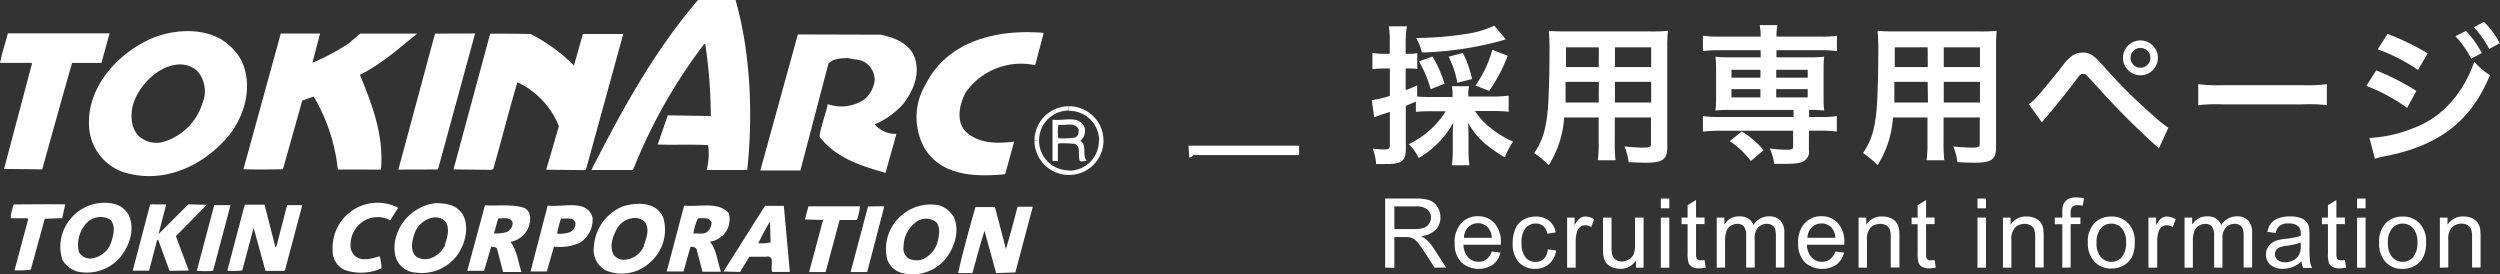
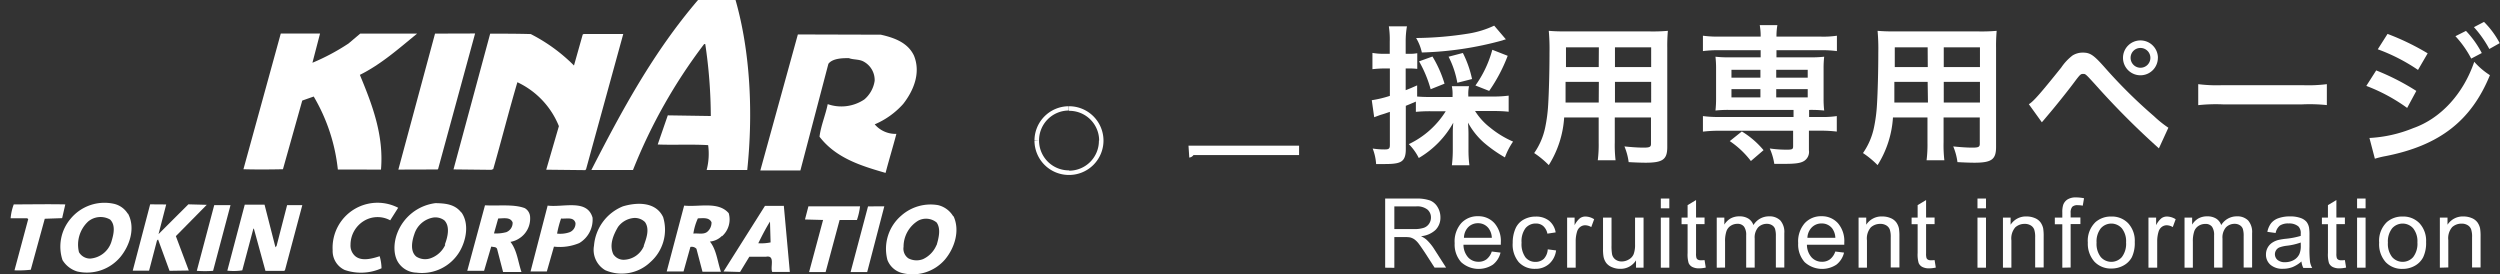
<svg xmlns="http://www.w3.org/2000/svg" viewBox="0 0 414.39 45.48">
  <rect x="0" y="0" width="414.39" height="45.48" fill="#333333" stroke="none" />
  <defs>
    <style>.cls-1{fill:#fff;}</style>
  </defs>
  <title>Asset 3</title>
  <g id="Layer_2" data-name="Layer 2">
    <g id="header">
      <path class="cls-1" d="M121.92,0c2.46,8.62,2.93,18.75,1.94,28.18l-6.73,0a10.64,10.64,0,0,0,.25-4.12c-2.74-.17-5.75,0-8.36-.11l1.67-4.83,7.13.11A82.5,82.5,0,0,0,116.9,7.3h-.18a88.11,88.11,0,0,0-11.8,20.88l-6.9,0c5-9.75,10.21-19.46,17.7-28.2l6.2,0Z" />
-       <path class="cls-1" d="M16.81,10.43H11.95C10.24,16.29,8.66,22.18,7,28.07L.67,28,5.31,10.51l-.13-.09H0C.31,8.79.88,7.16,1.31,5.52H18.17l-1.36,4.92Z" />
      <path class="cls-1" d="M51.77,10.41a35.78,35.78,0,0,0,6-3.2l1.94-1.64h9.43c-3.09,2.53-6,5.11-9.49,6.84,2,4.82,4,9.94,3.5,15.7L56,28.1A30,30,0,0,0,52,16l-1.9.67-3.2,11.38c-2.17.05-4.64.06-6.55,0L46.54,5.56l6.51,0-1.27,4.87Z" />
      <polygon class="cls-1" points="72.62 28.01 72.53 28.09 66.03 28.11 72.11 5.57 78.75 5.55 72.62 28.01 72.62 28.01" />
      <path class="cls-1" d="M88,5.66a28.06,28.06,0,0,1,7.14,5.2l1.45-5.14.17-.09,6.55,0L97.14,28.07,97,28.2l-6.46-.07,2.1-7.22a13.65,13.65,0,0,0-6.88-7.28c-1.4,4.74-2.63,9.61-4,14.39l-.31.13-6.28-.07,6.08-22.5c2,0,4.6,0,6.81.07Z" />
-       <path class="cls-1" d="M171.6,10.81a11.2,11.2,0,0,0-11.49,4.46c-1,1.77-1.71,4.61-.16,6.42,2.09,2.12,5.23,2.15,8.15,1.79l-1.49,5.4c-4.91.46-10.4.3-13.24-4.12A10.55,10.55,0,0,1,153.42,14c3.7-7.36,12.05-9.19,19.58-8.55l-1.4,5.31Z" />
      <path class="cls-1" d="M146,5.75c2.13.48,4.47,1.27,5.5,3.48,1.16,2.87-.07,5.8-1.79,8a13.27,13.27,0,0,1-4.72,3.38,4.52,4.52,0,0,0,3.59,1.58c-.57,2.17-1.22,4.29-1.79,6.47-3.94-1.14-8.2-2.41-10.95-6,.22-1.82,1-3.59,1.36-5.4a6.84,6.84,0,0,0,6.06-.77,5,5,0,0,0,1.72-3.1,3.48,3.48,0,0,0-2-3.27c-.71-.31-1.59-.22-2.26-.48-.62,0-2.66-.08-3.41.94l-4.64,17.67-6.64,0,6.22-22.54L146,5.75Z" />
-       <path class="cls-1" d="M40,10a9.32,9.32,0,0,0-2.35-2.78C34,4.23,27.91,4.82,24,6.91c-5.3,2.76-9.84,8.26-9.2,14.54a8.45,8.45,0,0,0,5.6,7.06c6.38,2.06,13.09-.75,17.5-6C40.6,19.16,42,14.16,40,10m-6.31,6.66A9.7,9.7,0,0,1,27,23.54a4.33,4.33,0,0,1-4-1c-1.29-1.28-1.38-3.32-1-5,.87-3.19,4-6.52,7.41-6.84a4.38,4.38,0,0,1,3.23,1,5.08,5.08,0,0,1,1.12,4.86Z" />
-       <path class="cls-1" d="M179.07,23.35a2.12,2.12,0,0,0,.7-2.21c-.8-2.12-3.45-1.05-5.31-1.31l0,6.86h.89V23.9l.13-.13a17.13,17.13,0,0,1,2.66.08c1,.39.58,1.63.76,2.52,0,.66.84.26,1.24.31-.84-.92.13-2.65-1.07-3.32m-.8-.57a15,15,0,0,1-2.83.14,6.39,6.39,0,0,1,0-2.26c1.11.22,2.79-.54,3.36.83,0,.53-.08,1.06-.57,1.28Z" />
      <path class="cls-1" d="M10.82,33.9l-.52,2.26-2.88.1L5.1,44.71a17.87,17.87,0,0,1-2.7.1l2.28-8.5-.18-.13H1.76a8.61,8.61,0,0,1,.52-2.3c2.83,0,5.71-.06,8.54,0Z" />
      <path class="cls-1" d="M66,34.44l-1.32,2.08a4.36,4.36,0,0,0-4.29.06,4.64,4.64,0,0,0-2.29,4,2.32,2.32,0,0,0,.71,1.81c1.07,1,2.88.48,4.12.08a7.49,7.49,0,0,1,.31,2,8.32,8.32,0,0,1-6.1.28,3.45,3.45,0,0,1-2-3.27A7.45,7.45,0,0,1,66,34.44Z" />
      <path class="cls-1" d="M27.55,33.89c-.44,1.64-.83,3.28-1.27,4.91l4.94-4.93,3.05.08-5.12,5.19,2.14,5.7-3.19.05L26.2,39.69l-.18.18-1.31,5H22l2.89-11Z" />
      <path class="cls-1" d="M35.32,44.89a17.94,17.94,0,0,1-2.7,0L35.51,34h2.7L35.32,44.89Z" />
      <path class="cls-1" d="M45.62,41l.22-.22L47.59,34h2.52L47.23,44.81l-.17.09H44l-1.92-7H42l-1.84,6.91a9.3,9.3,0,0,1-2.48.05l2.89-10.94h3.28l1.79,7Z" />
      <path class="cls-1" d="M142.56,34.17a10.94,10.94,0,0,1-.52,2.3h-2.87l-2.32,8.63h-2.74l2.32-8.64-3-.08L134,34.2l8.58,0Z" />
      <polygon class="cls-1" points="143.74 45.1 140.99 45.1 143.88 34.21 146.58 34.2 143.74 45.1 143.74 45.1" />
-       <path class="cls-1" d="M166.74,41.27c.7-2.26,1.31-4.65,1.93-7h2.52L168.3,45.16l-3.19.1-1.92-7c-.7,2.17-1.36,4.65-2,7h-2.39c.83-3.59,1.83-7.31,2.89-10.94h3.23l1.83,7Z" />
      <path class="cls-1" d="M21.18,35.42a3.67,3.67,0,0,0-2.26-1.63,7.28,7.28,0,0,0-7.21,2.46,7.14,7.14,0,0,0-1.35,6.86A4.34,4.34,0,0,0,12.8,45,7.23,7.23,0,0,0,20,42.54c1.54-1.91,2.47-4.79,1.22-7.13m-2.78,4.74a4,4,0,0,1-3.49,2.71,2.13,2.13,0,0,1-1.86-1.06,5.24,5.24,0,0,1,1.53-5.09,3.21,3.21,0,0,1,3.63-.32c1,1,.54,2.61.19,3.76Z" />
      <path class="cls-1" d="M76.45,35.21c-1.07-1.37-2.61-1.5-4.25-1.54a7.81,7.81,0,0,0-6.36,5c-.61,1.59-.74,3.85.46,5.22A3.68,3.68,0,0,0,69,45.19a7.27,7.27,0,0,0,7.2-3.52c1.06-1.82,1.62-4.56.29-6.46m-2.68,5.36a4.2,4.2,0,0,1-2.39,2.22A2.72,2.72,0,0,1,69,42.53c-1.06-.88-.71-2.61-.32-3.72a4,4,0,0,1,3.13-2.75,2.47,2.47,0,0,1,1.86.48c1,1.06.49,2.88.06,4Z" />
      <path class="cls-1" d="M87.87,36a1.77,1.77,0,0,0-.89-1.5c-1.86-.7-4.38-.34-6.59-.47L77.45,44.89h2.79l1.18-4,.13,0c.31.09.66,0,.84.35l1,3.85h3.05c-.58-1.68-.72-3.58-1.83-5A3.66,3.66,0,0,0,86,39.56,3.89,3.89,0,0,0,87.87,36M84,38.46a6.39,6.39,0,0,1-2.12.23l.7-2.48c.93,0,2-.27,2.39.66a1.64,1.64,0,0,1-1,1.59Z" />
      <path class="cls-1" d="M109.9,35.95c-1.24-2.56-4.39-2.42-6.64-1.75a7.69,7.69,0,0,0-4.8,6.52,3.9,3.9,0,0,0,1.87,4.07,6.87,6.87,0,0,0,7.48-1.35,7.15,7.15,0,0,0,2.1-7.48m-3.17,4.79a3.72,3.72,0,0,1-3.4,2.31,2.05,2.05,0,0,1-1.68-.92c-.71-1.55,0-3.19.78-4.52a3.64,3.64,0,0,1,2.47-1.47,2.39,2.39,0,0,1,2,.66c.84,1.19.19,2.79-.21,3.94Z" />
      <path class="cls-1" d="M90.78,34.06,87.94,45h2.7l1.18-4.12a8.32,8.32,0,0,0,4.2-.59,4.51,4.51,0,0,0,2.2-4.21c-.9-3.14-4.83-1.67-7.44-2m3.64,4.41a4.64,4.64,0,0,1-2.08.23A16.69,16.69,0,0,1,93,36.22c.93.08,2.08-.32,2.39.74a1.55,1.55,0,0,1-.92,1.51Z" />
      <path class="cls-1" d="M119.69,39.15a3.72,3.72,0,0,0,1.1-3.81c-1.73-2-4.87-1-7.39-1.26L110.51,45h2.79l1.14-4.07a1.06,1.06,0,0,1,1,.31l1,3.8h3.06c-.58-1.64-.72-3.63-1.83-5a3.21,3.21,0,0,0,2-.94m-2.53-.61c-.62.4-1.46.14-2.21.23a9.29,9.29,0,0,1,.75-2.53c.75,0,1.86-.23,2.26.66a2,2,0,0,1-.79,1.64Z" />
      <path class="cls-1" d="M158,35.85A4,4,0,0,0,155.48,34a7.33,7.33,0,0,0-6.1,1.75,7.24,7.24,0,0,0-2.28,7.35,3.55,3.55,0,0,0,2.3,2.12A7.09,7.09,0,0,0,156.65,43c1.59-1.91,2.51-4.79,1.4-7.17m-2.82,4.79A4.42,4.42,0,0,1,153,42.95a2.92,2.92,0,0,1-2.43-.13,1.94,1.94,0,0,1-.8-1.9,5.06,5.06,0,0,1,2.42-4.34,2.76,2.76,0,0,1,3.06.3c.76,1.06.32,2.66,0,3.76Z" />
      <path class="cls-1" d="M129.9,34.12h-3.1L119.93,45l2.74.08,1.54-2.53H127c1.55-.27.63,1.73,1,2.52l2.92,0-1-11m-4.23,6.25c.57-1.15,1.19-2.39,1.94-3.59l.1,3.45a7.53,7.53,0,0,1-2,.14Z" />
      <path class="cls-1" d="M177.23,29a5.7,5.7,0,0,0,5.68-5.71h-.76a4.94,4.94,0,0,1-4.92,5V29Zm5.68-5.71a5.7,5.7,0,0,0-5.72-5.68v.76a4.94,4.94,0,0,1,5,4.93Zm-.76,0Zm-5-5.68a5.7,5.7,0,0,0-5.68,5.71h.76a4.94,4.94,0,0,1,4.92-5v-.76Zm0,.76h0v0Zm-5.68,5A5.7,5.7,0,0,0,177.23,29v-.76a4.94,4.94,0,0,1-5-4.92Zm.76,0Zm5,4.92h0v0Z" />
      <path class="cls-1" d="M229.6,44.37V32.91h5.08a6.76,6.76,0,0,1,2.33.31,2.55,2.55,0,0,1,1.27,1.09,3.26,3.26,0,0,1,.48,1.73,2.88,2.88,0,0,1-.79,2.05,4,4,0,0,1-2.44,1.06,3.94,3.94,0,0,1,.91.57,7.89,7.89,0,0,1,1.26,1.52l2,3.12h-1.91L236.27,42q-.66-1-1.09-1.58a3.45,3.45,0,0,0-.77-.77,2.29,2.29,0,0,0-.69-.3,4.58,4.58,0,0,0-.84-.05h-1.76v5.09Zm1.52-6.4h3.26a4.88,4.88,0,0,0,1.62-.21,1.73,1.73,0,0,0,.89-.69,1.86,1.86,0,0,0,.3-1,1.71,1.71,0,0,0-.59-1.34,2.76,2.76,0,0,0-1.86-.52h-3.62Z" />
      <path class="cls-1" d="M247.27,41.69l1.45.18a3.55,3.55,0,0,1-1.27,2,4.31,4.31,0,0,1-5.26-.42,4.38,4.38,0,0,1-1.07-3.14A4.59,4.59,0,0,1,242.2,37a3.65,3.65,0,0,1,2.8-1.16A3.55,3.55,0,0,1,247.72,37a4.5,4.5,0,0,1,1.05,3.19c0,.08,0,.21,0,.38h-6.19a3.18,3.18,0,0,0,.77,2.09,2.3,2.3,0,0,0,1.73.73,2.15,2.15,0,0,0,1.32-.41A2.7,2.7,0,0,0,247.27,41.69Zm-4.62-2.27h4.63a2.81,2.81,0,0,0-.53-1.57A2.16,2.16,0,0,0,245,37a2.23,2.23,0,0,0-1.63.65A2.57,2.57,0,0,0,242.66,39.42Z" />
      <path class="cls-1" d="M256.55,41.33l1.38.18a3.59,3.59,0,0,1-1.16,2.24,3.38,3.38,0,0,1-2.29.81,3.56,3.56,0,0,1-2.74-1.11,4.51,4.51,0,0,1-1-3.19,5.78,5.78,0,0,1,.45-2.35,3.1,3.1,0,0,1,1.36-1.51,4,4,0,0,1,2-.5,3.44,3.44,0,0,1,2.21.68,3.14,3.14,0,0,1,1.1,1.94l-1.37.21a2.27,2.27,0,0,0-.69-1.26,1.79,1.79,0,0,0-1.2-.42,2.18,2.18,0,0,0-1.73.76,3.62,3.62,0,0,0-.66,2.41,3.74,3.74,0,0,0,.64,2.43,2.08,2.08,0,0,0,1.67.76,2,2,0,0,0,1.38-.51A2.52,2.52,0,0,0,256.55,41.33Z" />
      <path class="cls-1" d="M259.76,44.37v-8.3H261v1.26a3.43,3.43,0,0,1,.89-1.16,1.56,1.56,0,0,1,.9-.28,2.75,2.75,0,0,1,1.45.45l-.48,1.3a2,2,0,0,0-1-.3,1.34,1.34,0,0,0-.83.28,1.5,1.5,0,0,0-.52.77,5.48,5.48,0,0,0-.23,1.64v4.34Z" />
      <path class="cls-1" d="M271.18,44.37V43.15a3,3,0,0,1-2.63,1.41,3.35,3.35,0,0,1-1.37-.28,2.25,2.25,0,0,1-.95-.71,2.64,2.64,0,0,1-.43-1,7.11,7.11,0,0,1-.09-1.31V36.07h1.41v4.6a8.17,8.17,0,0,0,.09,1.48,1.46,1.46,0,0,0,.56.87,1.74,1.74,0,0,0,1.06.32A2.31,2.31,0,0,0,270,43a1.8,1.8,0,0,0,.79-.88,4.43,4.43,0,0,0,.23-1.62V36.07h1.41v8.3Z" />
      <path class="cls-1" d="M275.29,34.53V32.91h1.41v1.62Zm0,9.84v-8.3h1.41v8.3Z" />
      <path class="cls-1" d="M282.54,43.11l.2,1.24a5.24,5.24,0,0,1-1.06.13,2.41,2.41,0,0,1-1.19-.24,1.35,1.35,0,0,1-.59-.64,5,5,0,0,1-.17-1.66V37.16h-1V36.07h1V34l1.4-.84v2.9h1.41v1.09h-1.41V42a2.44,2.44,0,0,0,.07.77.58.58,0,0,0,.24.27.93.93,0,0,0,.48.1A4.55,4.55,0,0,0,282.54,43.11Z" />
      <path class="cls-1" d="M284.56,44.37v-8.3h1.26v1.16a3,3,0,0,1,1-1,2.92,2.92,0,0,1,1.48-.37,2.73,2.73,0,0,1,1.51.38,2.05,2.05,0,0,1,.83,1.07,3,3,0,0,1,2.56-1.45,2.53,2.53,0,0,1,1.9.68,2.92,2.92,0,0,1,.66,2.11v5.7h-1.4V39.14a3.86,3.86,0,0,0-.14-1.21,1.18,1.18,0,0,0-.5-.6,1.55,1.55,0,0,0-.84-.23,2,2,0,0,0-1.45.58,2.56,2.56,0,0,0-.58,1.86v4.82h-1.41V39a2.37,2.37,0,0,0-.34-1.41A1.3,1.3,0,0,0,288,37.1a2,2,0,0,0-1.1.31,1.77,1.77,0,0,0-.73.91,5.14,5.14,0,0,0-.23,1.73v4.3Z" />
      <path class="cls-1" d="M304.21,41.69l1.45.18a3.55,3.55,0,0,1-1.27,2,4.31,4.31,0,0,1-5.26-.42,4.38,4.38,0,0,1-1.07-3.14A4.59,4.59,0,0,1,299.14,37a3.65,3.65,0,0,1,2.8-1.16A3.55,3.55,0,0,1,304.65,37a4.5,4.5,0,0,1,1.05,3.19c0,.08,0,.21,0,.38h-6.19a3.18,3.18,0,0,0,.77,2.09,2.3,2.3,0,0,0,1.73.73,2.15,2.15,0,0,0,1.32-.41A2.7,2.7,0,0,0,304.21,41.69Zm-4.62-2.27h4.63a2.81,2.81,0,0,0-.53-1.57,2.16,2.16,0,0,0-1.74-.81,2.23,2.23,0,0,0-1.63.65A2.57,2.57,0,0,0,299.59,39.42Z" />
      <path class="cls-1" d="M308.07,44.37v-8.3h1.27v1.18A3,3,0,0,1,312,35.88a3.46,3.46,0,0,1,1.38.27,2.17,2.17,0,0,1,.94.71,2.73,2.73,0,0,1,.44,1,8.09,8.09,0,0,1,.08,1.37v5.1H313.4v-5a3.79,3.79,0,0,0-.16-1.29,1.35,1.35,0,0,0-.58-.68,1.85,1.85,0,0,0-1-.25,2.28,2.28,0,0,0-1.55.57,2.81,2.81,0,0,0-.65,2.16v4.53Z" />
      <path class="cls-1" d="M320.67,43.11l.2,1.24a5.24,5.24,0,0,1-1.06.13,2.41,2.41,0,0,1-1.19-.24,1.35,1.35,0,0,1-.59-.64,5,5,0,0,1-.17-1.66V37.16h-1V36.07h1V34l1.4-.84v2.9h1.41v1.09h-1.41V42a2.44,2.44,0,0,0,.07.77.58.58,0,0,0,.24.27.93.93,0,0,0,.48.1A4.55,4.55,0,0,0,320.67,43.11Z" />
      <path class="cls-1" d="M327.78,34.53V32.91h1.41v1.62Zm0,9.84v-8.3h1.41v8.3Z" />
      <path class="cls-1" d="M332,44.37v-8.3h1.27v1.18a3,3,0,0,1,2.64-1.37,3.46,3.46,0,0,1,1.38.27,2.17,2.17,0,0,1,.94.71,2.73,2.73,0,0,1,.44,1,8.09,8.09,0,0,1,.08,1.37v5.1h-1.41v-5a3.79,3.79,0,0,0-.16-1.29,1.35,1.35,0,0,0-.58-.68,1.85,1.85,0,0,0-1-.25,2.28,2.28,0,0,0-1.55.57,2.81,2.81,0,0,0-.65,2.16v4.53Z" />
      <path class="cls-1" d="M341.84,44.37v-7.2H340.6V36.07h1.24v-.88a3.86,3.86,0,0,1,.15-1.24,1.8,1.8,0,0,1,.71-.89,2.58,2.58,0,0,1,1.43-.34,6.89,6.89,0,0,1,1.31.14l-.21,1.23a4.75,4.75,0,0,0-.83-.08,1.23,1.23,0,0,0-.91.27,1.48,1.48,0,0,0-.27,1v.77h1.62v1.09h-1.62v7.2Z" />
      <path class="cls-1" d="M346.07,40.22a4.28,4.28,0,0,1,1.28-3.41,3.86,3.86,0,0,1,2.61-.92,3.72,3.72,0,0,1,2.8,1.12,4.27,4.27,0,0,1,1.09,3.1,5.49,5.49,0,0,1-.48,2.52A3.4,3.4,0,0,1,352,44a4.07,4.07,0,0,1-2,.51,3.73,3.73,0,0,1-2.82-1.12A4.46,4.46,0,0,1,346.07,40.22Zm1.45,0a3.53,3.53,0,0,0,.7,2.39,2.32,2.32,0,0,0,3.49,0,3.62,3.62,0,0,0,.7-2.43,3.43,3.43,0,0,0-.7-2.33,2.32,2.32,0,0,0-3.49,0A3.52,3.52,0,0,0,347.52,40.22Z" />
      <path class="cls-1" d="M356.12,44.37v-8.3h1.27v1.26a3.43,3.43,0,0,1,.89-1.16,1.56,1.56,0,0,1,.9-.28,2.75,2.75,0,0,1,1.45.45l-.48,1.3a2,2,0,0,0-1-.3,1.34,1.34,0,0,0-.83.28,1.5,1.5,0,0,0-.52.77,5.48,5.48,0,0,0-.23,1.64v4.34Z" />
      <path class="cls-1" d="M362.1,44.37v-8.3h1.26v1.16a3,3,0,0,1,1-1,2.92,2.92,0,0,1,1.48-.37,2.73,2.73,0,0,1,1.51.38,2.05,2.05,0,0,1,.83,1.07,3,3,0,0,1,2.56-1.45,2.53,2.53,0,0,1,1.9.68,2.92,2.92,0,0,1,.66,2.11v5.7h-1.4V39.14a3.86,3.86,0,0,0-.14-1.21,1.18,1.18,0,0,0-.5-.6,1.55,1.55,0,0,0-.84-.23,2,2,0,0,0-1.45.58,2.56,2.56,0,0,0-.58,1.86v4.82H367V39a2.37,2.37,0,0,0-.34-1.41,1.3,1.3,0,0,0-1.12-.47,2,2,0,0,0-1.1.31,1.77,1.77,0,0,0-.73.91,5.14,5.14,0,0,0-.23,1.73v4.3Z" />
      <path class="cls-1" d="M381.48,43.34a5.24,5.24,0,0,1-1.5.94,4.35,4.35,0,0,1-1.55.27,3,3,0,0,1-2.1-.67,2.2,2.2,0,0,1-.73-1.71,2.31,2.31,0,0,1,1-1.92,3.42,3.42,0,0,1,1-.46,10.07,10.07,0,0,1,1.25-.21,12.85,12.85,0,0,0,2.51-.48c0-.19,0-.32,0-.37a1.55,1.55,0,0,0-.4-1.21,2.36,2.36,0,0,0-1.6-.48,2.49,2.49,0,0,0-1.46.35,2.12,2.12,0,0,0-.7,1.23l-1.37-.19a3.41,3.41,0,0,1,.62-1.43,2.7,2.7,0,0,1,1.24-.84,5.54,5.54,0,0,1,1.88-.29,5,5,0,0,1,1.73.25,2.28,2.28,0,0,1,1,.63,2.22,2.22,0,0,1,.44,1,7.92,7.92,0,0,1,.07,1.3v1.88a19.85,19.85,0,0,0,.09,2.48,3.11,3.11,0,0,0,.36,1h-1.47A3,3,0,0,1,381.48,43.34Zm-.12-3.14a10.31,10.31,0,0,1-2.3.53,5.32,5.32,0,0,0-1.23.28,1.22,1.22,0,0,0-.55.46,1.24,1.24,0,0,0,.23,1.61,1.83,1.83,0,0,0,1.25.38,2.9,2.9,0,0,0,1.45-.36,2.19,2.19,0,0,0,.93-1,3.4,3.4,0,0,0,.23-1.41Z" />
      <path class="cls-1" d="M388.68,43.11l.2,1.24a5.24,5.24,0,0,1-1.06.13,2.41,2.41,0,0,1-1.19-.24,1.35,1.35,0,0,1-.59-.64,5,5,0,0,1-.17-1.66V37.16h-1V36.07h1V34l1.4-.84v2.9h1.41v1.09h-1.41V42a2.44,2.44,0,0,0,.07.77.58.58,0,0,0,.24.27.93.93,0,0,0,.48.1A4.55,4.55,0,0,0,388.68,43.11Z" />
      <path class="cls-1" d="M390.7,34.53V32.91h1.41v1.62Zm0,9.84v-8.3h1.41v8.3Z" />
      <path class="cls-1" d="M394.36,40.22a4.28,4.28,0,0,1,1.28-3.41,3.86,3.86,0,0,1,2.61-.92,3.72,3.72,0,0,1,2.8,1.12,4.27,4.27,0,0,1,1.09,3.1,5.49,5.49,0,0,1-.48,2.52,3.4,3.4,0,0,1-1.4,1.43,4.07,4.07,0,0,1-2,.51,3.73,3.73,0,0,1-2.82-1.12A4.46,4.46,0,0,1,394.36,40.22Zm1.45,0a3.53,3.53,0,0,0,.7,2.39,2.32,2.32,0,0,0,3.49,0,3.62,3.62,0,0,0,.7-2.43,3.43,3.43,0,0,0-.7-2.33,2.32,2.32,0,0,0-3.49,0A3.52,3.52,0,0,0,395.81,40.22Z" />
      <path class="cls-1" d="M404.42,44.37v-8.3h1.27v1.18a3,3,0,0,1,2.64-1.37,3.46,3.46,0,0,1,1.38.27,2.17,2.17,0,0,1,.94.71,2.73,2.73,0,0,1,.44,1,8.1,8.1,0,0,1,.08,1.37v5.1h-1.41v-5A3.79,3.79,0,0,0,409.6,38a1.35,1.35,0,0,0-.58-.68,1.85,1.85,0,0,0-1-.25,2.28,2.28,0,0,0-1.55.57,2.81,2.81,0,0,0-.65,2.16v4.53Z" />
      <path class="cls-1" d="M237.19,18.44a23.45,23.45,0,0,0-2.5.1v-1.7c-1.1.47-1.1.47-1.67.7v7.2c0,1-.2,1.6-.65,1.95s-1.2.5-2.77.5c-.42,0-.77,0-1.5,0a8.61,8.61,0,0,0-.57-2.57,12.26,12.26,0,0,0,2,.15c.7,0,.85-.15.85-.75V18.54c-.8.27-.85.3-1.6.52l-1,.37-.4-2.82a18.53,18.53,0,0,0,3-.72V11.35h-1.07a16.45,16.45,0,0,0-1.82.12V8.77a10.74,10.74,0,0,0,1.87.15h1v-2a14.5,14.5,0,0,0-.15-2.55h3A14.19,14.19,0,0,0,233,6.85V8.92h.55a6.89,6.89,0,0,0,1.37-.1v2.6a10.32,10.32,0,0,0-1.37-.07H233v3.6c.77-.3,1-.4,1.9-.8V16c.6.05,1.2.08,2.27.08h3.6v-.27a6.3,6.3,0,0,0-.12-1.52h2.85a6.05,6.05,0,0,0-.12,1.52V16h4.22a18.59,18.59,0,0,0,2.47-.15v2.67c-.72-.08-1.62-.12-2.47-.12h-3.1a10.56,10.56,0,0,0,2.5,2.75,16.1,16.1,0,0,0,3.8,2.32,11.39,11.39,0,0,0-1.35,2.62A22.51,22.51,0,0,1,246,23.67a12.08,12.08,0,0,1-2.67-3.35c.05.75.08,1.3.08,1.87v2.6a20,20,0,0,0,.15,2.6h-2.9a21.53,21.53,0,0,0,.15-2.62V22.24c0-.6,0-1,.08-1.9a15.49,15.49,0,0,1-5.72,5.85,8.78,8.78,0,0,0-1.65-2.3,14.58,14.58,0,0,0,6.12-5.45ZM249.61,6.52a4.59,4.59,0,0,0-.58.18,55.67,55.67,0,0,1-13.35,2,8,8,0,0,0-.95-2.4,57.72,57.72,0,0,0,8.77-.75,15.87,15.87,0,0,0,4.17-1.3Zm-12.47,8.27a20,20,0,0,0-1.92-4.62l2.22-.8a19.38,19.38,0,0,1,2,4.5Zm4.42-1.07a15.19,15.19,0,0,0-1.45-4.32l2.37-.62A17.7,17.7,0,0,1,244,13.1Zm3,.45a18.41,18.41,0,0,0,2.8-5.92l2.55,1a26.81,26.81,0,0,1-3.07,5.82Z" />
      <path class="cls-1" d="M259.27,19.47a16.78,16.78,0,0,1-2.55,7.9,15,15,0,0,0-2.42-2,11.43,11.43,0,0,0,1.82-4.22,25.31,25.31,0,0,0,.5-3.82c.13-2.1.22-5.65.22-8.6a33.73,33.73,0,0,0-.12-3.62c.88.07,1.52.1,2.87.1h14a27.87,27.87,0,0,0,2.87-.1,28.19,28.19,0,0,0-.1,2.82V24.37c0,2.07-.75,2.6-3.6,2.6-.77,0-2-.05-2.8-.1a10.11,10.11,0,0,0-.7-2.6c1.25.13,2.35.2,3.15.2,1,0,1.25-.1,1.25-.62V19.47h-6v4.1a21.93,21.93,0,0,0,.13,3h-2.95a20.66,20.66,0,0,0,.15-2.95V19.47Zm5.75-5.9h-5.52c0,.73,0,1.22,0,1.57,0,1.17,0,1.35,0,1.85H265Zm0-5.72h-5.45v2.57l0,.7H265Zm8.67,3.27V7.85h-6v3.27Zm0,5.87V13.57h-6V17Z" />
      <path class="cls-1" d="M284.92,8.32a19.44,19.44,0,0,0-2.65.15V5.92a18.51,18.51,0,0,0,2.7.15h6.87a10.25,10.25,0,0,0-.15-1.9h2.92a10.88,10.88,0,0,0-.15,1.9h7.35a15.38,15.38,0,0,0,2.67-.15V8.47a19.3,19.3,0,0,0-2.62-.15h-7.4V9.5H300a18.61,18.61,0,0,0,2.37-.1,16.68,16.68,0,0,0-.1,2v4.92a16.68,16.68,0,0,0,.1,2,20.92,20.92,0,0,0-2.5-.1v1.17h1.92a15.39,15.39,0,0,0,2.67-.15v2.57a22.12,22.12,0,0,0-2.62-.15h-2v3.25a1.78,1.78,0,0,1-.77,1.75c-.57.38-1.45.5-3.25.5-.35,0-.9,0-1.72,0a10.06,10.06,0,0,0-.75-2.55,19.6,19.6,0,0,0,2.8.2c.92,0,1.07-.07,1.07-.57V21.67H284.92a22.23,22.23,0,0,0-2.65.15V19.24a18.51,18.51,0,0,0,2.7.15h12.32V18.22H286.72a19.64,19.64,0,0,0-2.37.1,17.51,17.51,0,0,0,.1-2V11.4a17.23,17.23,0,0,0-.1-2,18.61,18.61,0,0,0,2.37.1h5.12V8.32Zm5.3,18.37a14.78,14.78,0,0,0-3.5-3.3l2-1.6a14.48,14.48,0,0,1,3.6,3.1ZM287,11.57v1.3h4.8v-1.3Zm0,3.2v1.38h4.8V14.77Zm7.42-1.9h5.22v-1.3h-5.22Zm0,3.27h5.22V14.77h-5.22Z" />
      <path class="cls-1" d="M313.77,19.47a16.78,16.78,0,0,1-2.55,7.9,15,15,0,0,0-2.42-2,11.43,11.43,0,0,0,1.82-4.22,25.31,25.31,0,0,0,.5-3.82c.13-2.1.22-5.65.22-8.6a33.73,33.73,0,0,0-.12-3.62c.88.07,1.52.1,2.87.1h14a27.87,27.87,0,0,0,2.87-.1,28.19,28.19,0,0,0-.1,2.82V24.37c0,2.07-.75,2.6-3.6,2.6-.77,0-2-.05-2.8-.1a10.11,10.11,0,0,0-.7-2.6c1.25.13,2.35.2,3.15.2,1,0,1.25-.1,1.25-.62V19.47h-6v4.1a21.93,21.93,0,0,0,.13,3h-2.95a20.66,20.66,0,0,0,.15-2.95V19.47Zm5.75-5.9H314c0,.73,0,1.22,0,1.57,0,1.17,0,1.35,0,1.85h5.57Zm0-5.72h-5.45v2.57l0,.7h5.47Zm8.67,3.27V7.85h-6v3.27Zm0,5.87V13.57h-6V17Z" />
      <path class="cls-1" d="M336.29,17.27c.73-.4,2-1.87,5.37-6.07a8.46,8.46,0,0,1,1.87-2,3.17,3.17,0,0,1,1.7-.48c1.25,0,1.82.4,3.72,2.55a82.91,82.91,0,0,0,8.1,8,17.91,17.91,0,0,0,2.37,1.9l-1.57,3.42A131.82,131.82,0,0,1,347.29,14c-1.6-1.75-1.6-1.75-2-1.75s-.5.08-1.52,1.45-3.12,4-4.47,5.57c-.4.48-.5.6-.85,1Zm21.39-7.7a2.89,2.89,0,1,1-2.9-2.87A2.9,2.9,0,0,1,357.69,9.57Zm-4.52,0a1.64,1.64,0,1,0,1.62-1.62A1.62,1.62,0,0,0,353.16,9.57Z" />
      <path class="cls-1" d="M364.37,13.95a24.56,24.56,0,0,0,4,.17h13.32a24.56,24.56,0,0,0,4-.17v3.47a27.44,27.44,0,0,0-4.07-.12H368.44a27.44,27.44,0,0,0-4.07.13Z" />
      <path class="cls-1" d="M393.87,11.67a39.41,39.41,0,0,1,6.65,3.4L399,17.89a29,29,0,0,0-6.77-3.65Zm-1.12,11.2A22.2,22.2,0,0,0,400,21.24c4.57-1.6,8.32-5.7,10.12-11a12.16,12.16,0,0,0,2.6,2.22c-3.1,7.57-8.37,11.67-17.32,13.42a14.79,14.79,0,0,0-1.75.43Zm3-17.25a41.11,41.11,0,0,1,6.65,3.22l-1.6,2.75a30.25,30.25,0,0,0-6.67-3.42Zm13-.5a16.22,16.22,0,0,1,2.62,3.67l-1.75.92A16.9,16.9,0,0,0,407,6Zm3.87,3a18.4,18.4,0,0,0-2.55-3.62l1.67-.87a14.46,14.46,0,0,1,2.6,3.52Z" />
      <path class="cls-1" d="M197,24.14h18.33V25.7h-17.5a1,1,0,0,1-.7.42Z" />
    </g>
  </g>
</svg>